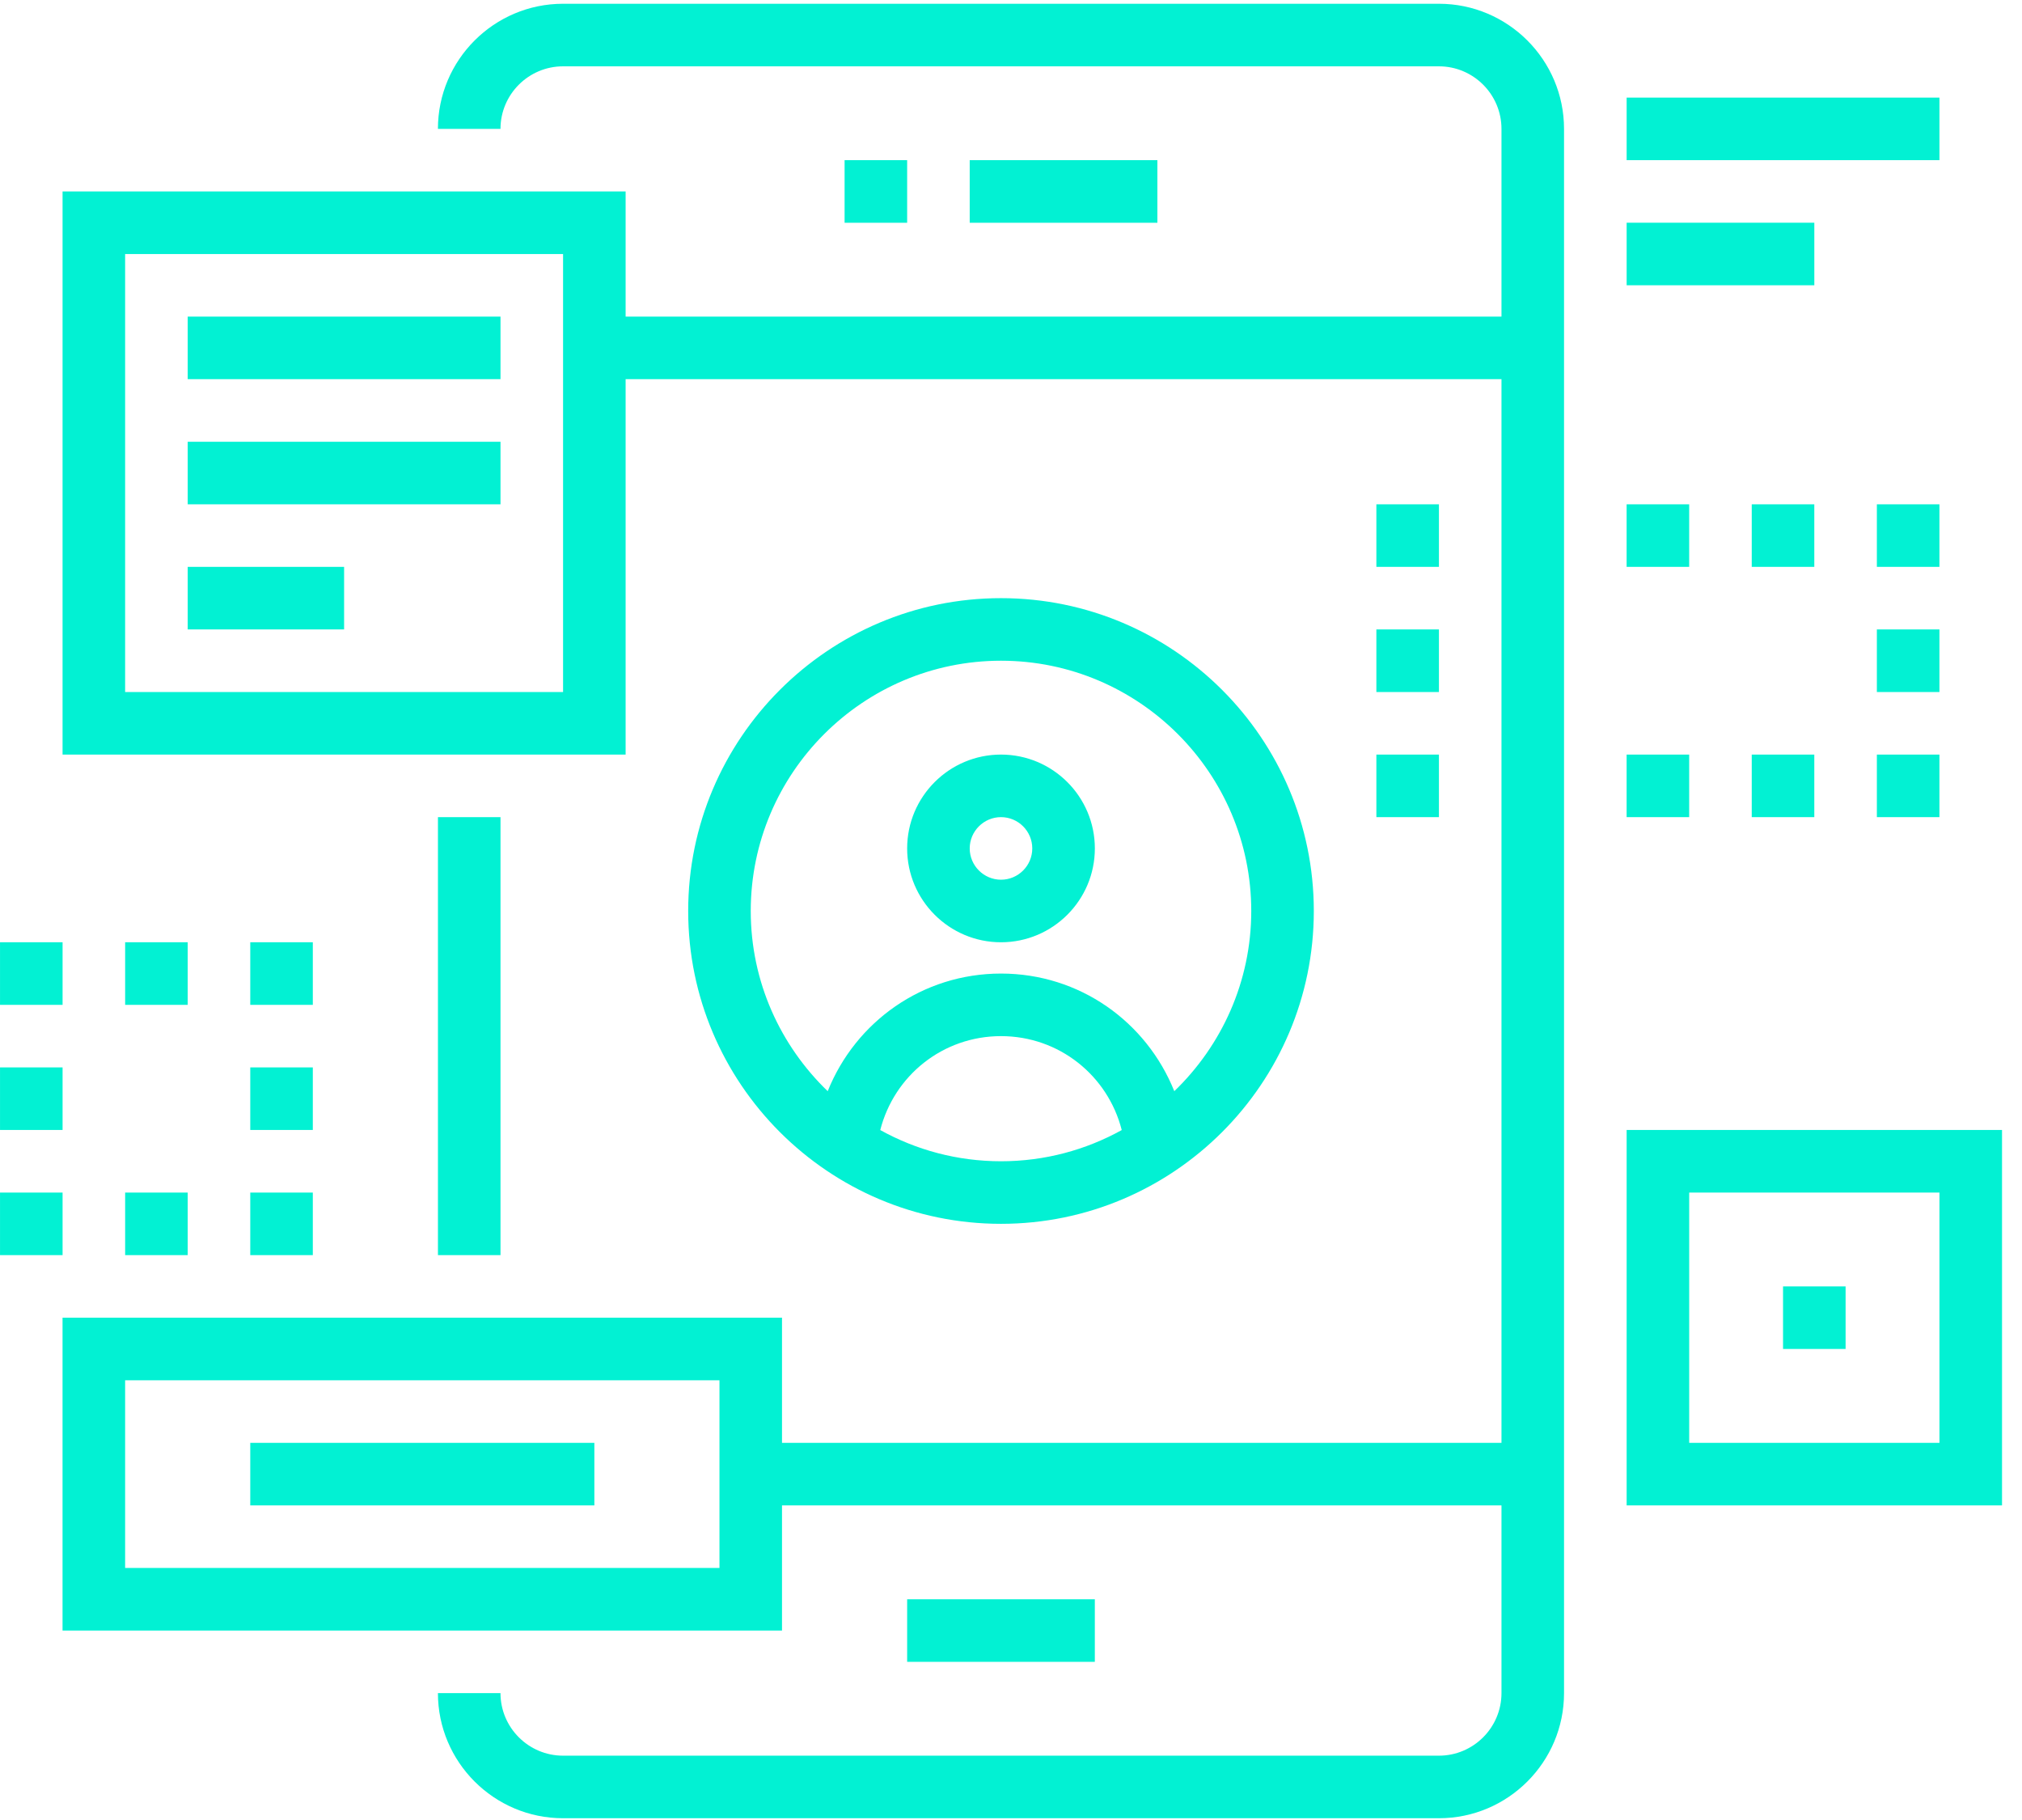
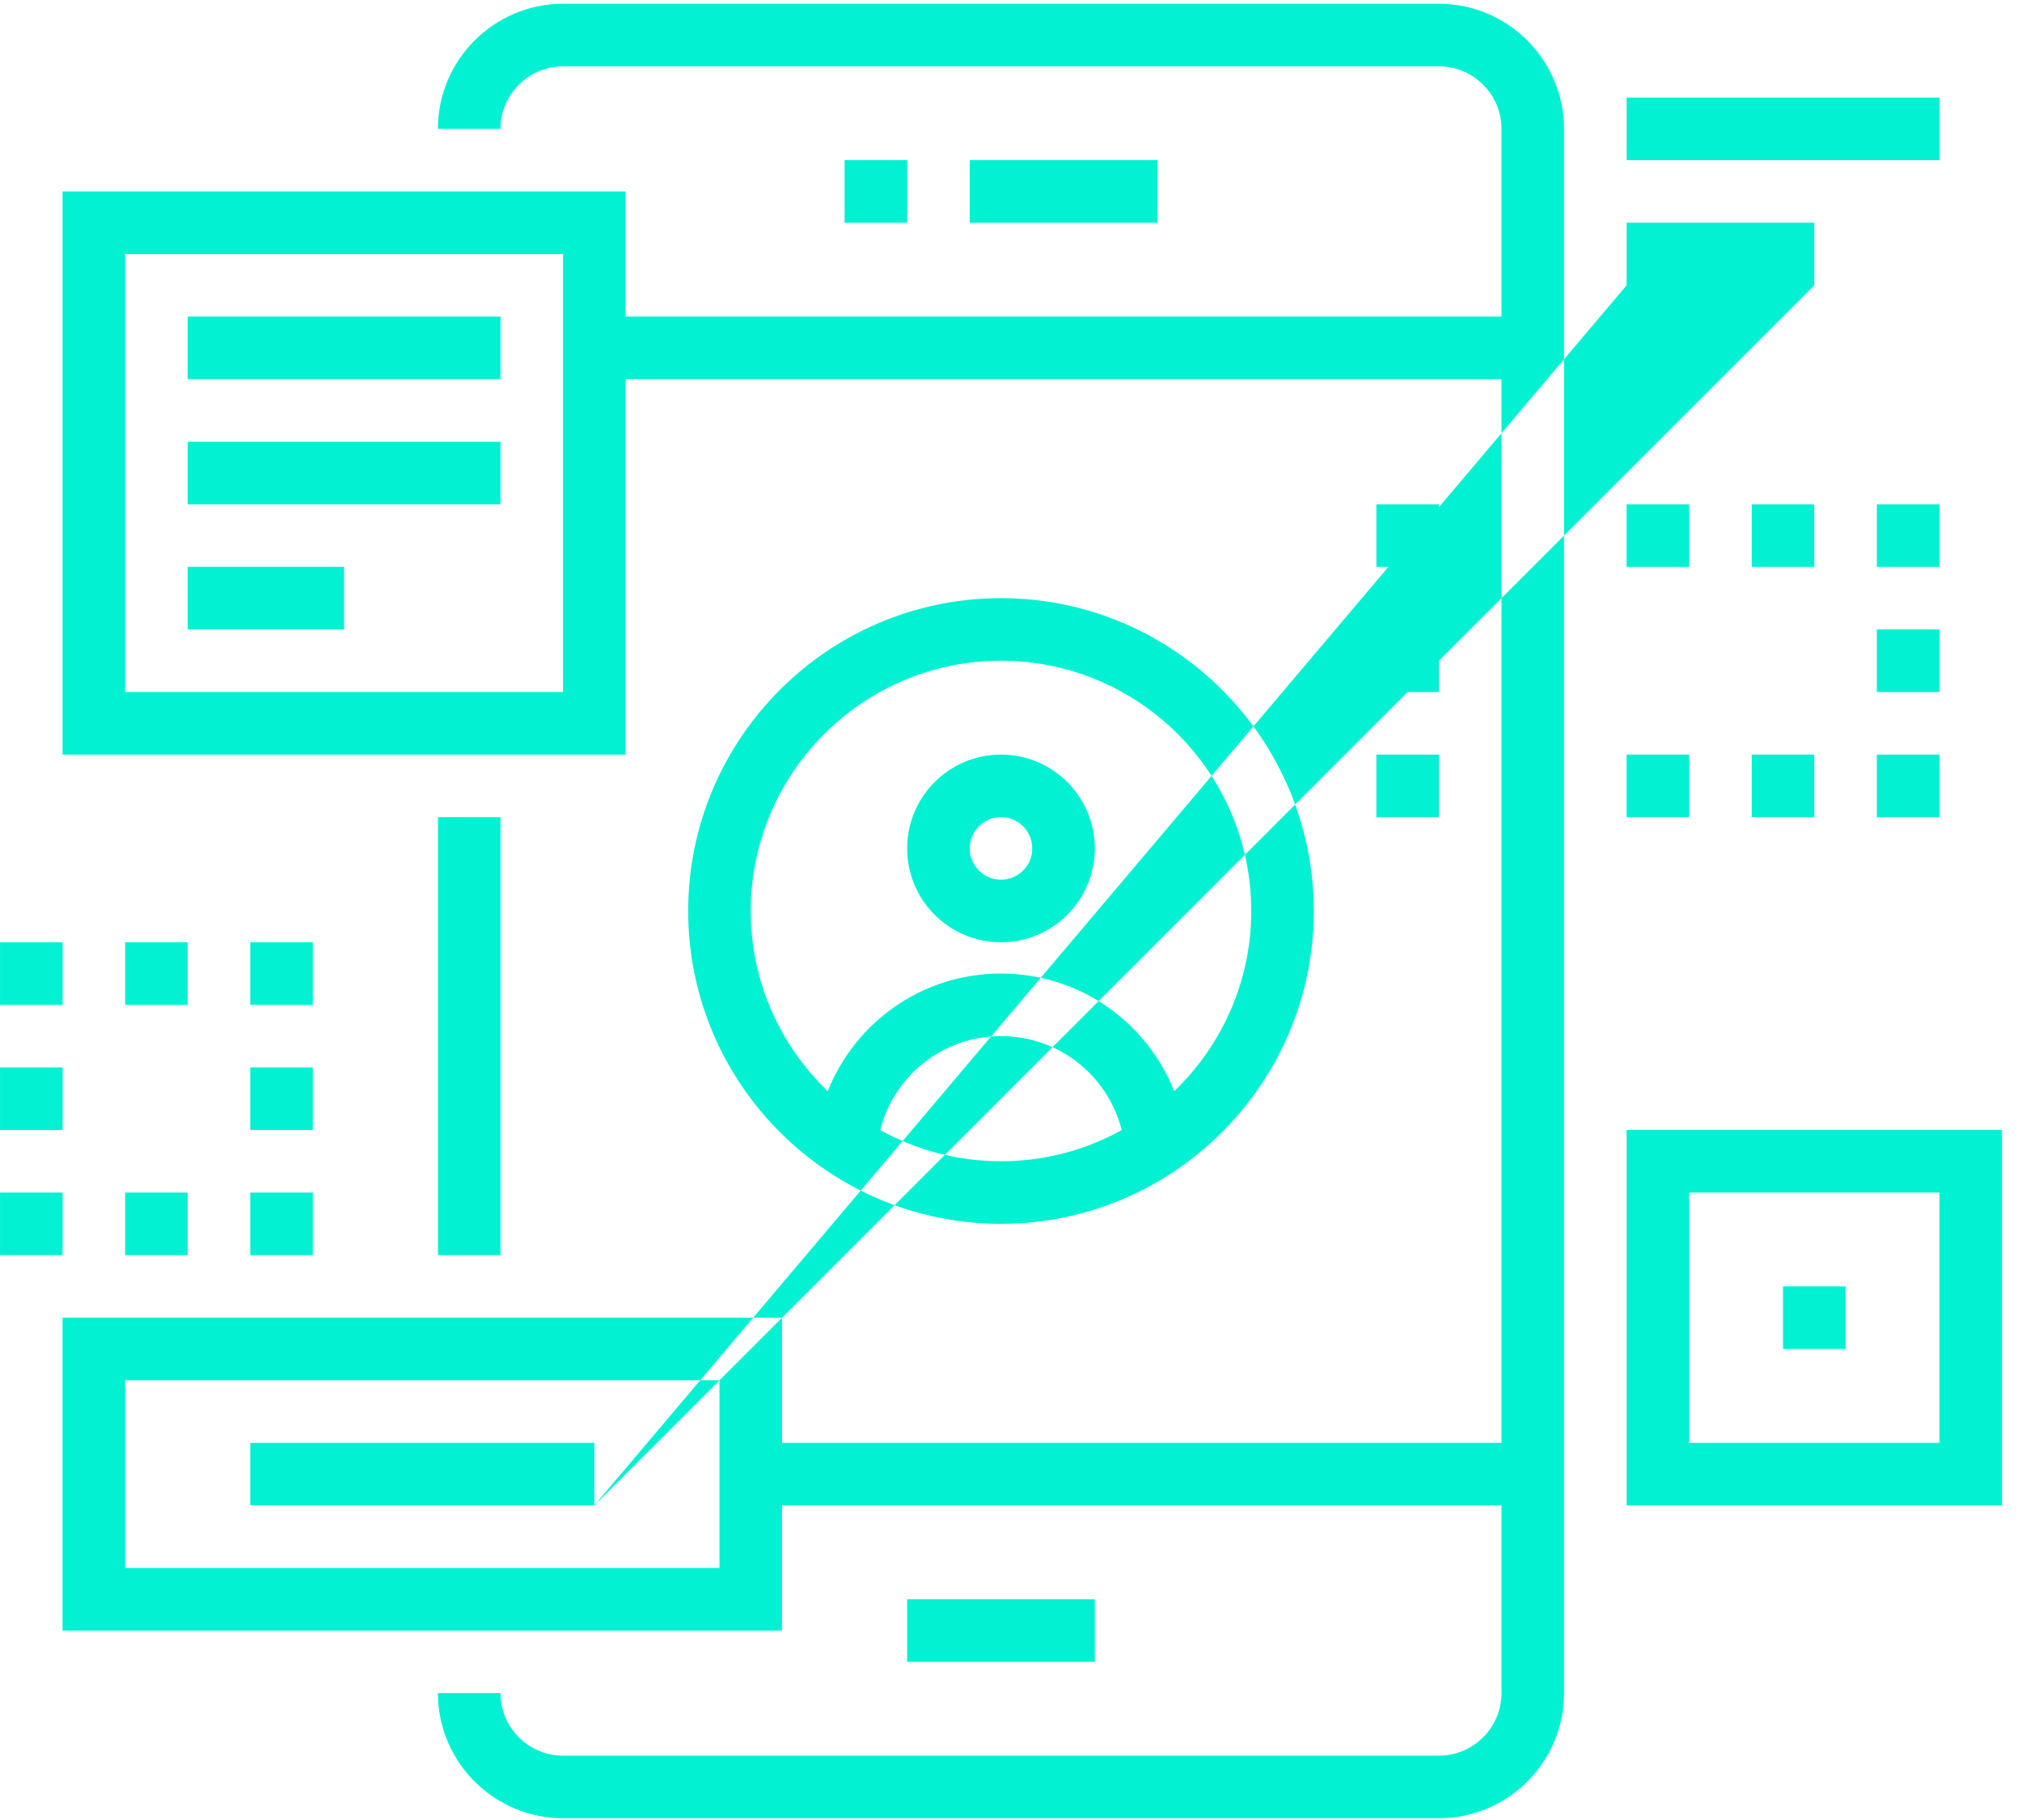
<svg xmlns="http://www.w3.org/2000/svg" width="100px" height="90px" viewBox="0 0 100 90" version="1.1">
  <title>054795D8-B35B-47AE-BBE9-AC144E77D415</title>
  <desc>Created with sketchtool.</desc>
  <g id="UI-Design-V1" stroke="none" stroke-width="1" fill="none" fill-rule="evenodd">
    <g id="Drupal-Landing-Page" transform="translate(-635, -5046)" fill="#02F1D3" fill-rule="nonzero">
      <g id="uxui" transform="translate(635, 5046)">
-         <path d="M71.163,0.186 L27.847,0.186 C24.435,0.186 21.658,2.963 21.658,6.374 L24.752,6.374 C24.752,4.668 26.141,3.28 27.847,3.28 L71.163,3.28 C72.869,3.28 74.257,4.668 74.257,6.374 L74.257,15.656 L30.941,15.656 L30.941,9.468 L3.094,9.468 L3.094,37.314 L30.941,37.314 L30.941,18.75 L74.257,18.75 L74.257,71.349 L38.675,71.349 L38.675,65.161 L3.093,65.161 L3.093,80.631 L38.675,80.631 L38.675,74.443 L74.257,74.443 L74.257,83.725 C74.257,85.431 72.869,86.819 71.163,86.819 L27.847,86.819 C26.141,86.819 24.752,85.431 24.752,83.725 L21.658,83.725 C21.658,87.136 24.435,89.913 27.847,89.913 L71.163,89.913 C74.575,89.913 77.351,87.136 77.351,83.725 L77.351,6.374 C77.351,2.963 74.575,0.186 71.163,0.186 Z M27.847,34.22 L6.188,34.22 L6.188,12.562 L27.847,12.562 L27.847,34.22 Z M35.582,77.537 L6.188,77.537 L6.188,68.255 L35.582,68.255 L35.582,77.537 Z M54.146,79.084 L54.146,82.178 L44.864,82.178 L44.864,79.084 L54.146,79.084 Z M57.24,7.921 L57.24,11.015 L47.958,11.015 L47.958,7.921 L57.24,7.921 Z M44.864,7.921 L44.864,11.015 L41.77,11.015 L41.77,7.921 L44.864,7.921 Z M24.753,40.408 L24.753,62.066 L21.659,62.066 L21.659,40.408 L24.753,40.408 Z M49.505,46.596 C52.066,46.596 54.147,44.515 54.147,41.955 C54.147,39.395 52.066,37.314 49.505,37.314 C46.945,37.314 44.864,39.395 44.864,41.955 C44.864,44.515 46.945,46.596 49.505,46.596 Z M49.505,40.408 C50.36,40.408 51.052,41.104 51.052,41.955 C51.052,42.806 50.36,43.502 49.505,43.502 C48.655,43.502 47.958,42.806 47.958,41.955 C47.958,41.104 48.655,40.408 49.505,40.408 Z M64.976,45.049 C64.976,36.517 58.037,29.579 49.505,29.579 C40.974,29.579 34.035,36.517 34.035,45.049 C34.035,53.581 40.974,60.519 49.505,60.519 C58.037,60.519 64.976,53.581 64.976,45.049 Z M43.534,55.882 C44.223,53.182 46.632,51.237 49.506,51.237 C52.375,51.237 54.789,53.182 55.477,55.882 C53.706,56.864 51.671,57.425 49.506,57.425 C47.34,57.425 45.305,56.864 43.534,55.882 Z M37.129,45.049 C37.129,38.227 42.683,32.673 49.506,32.673 C56.328,32.673 61.882,38.227 61.882,45.049 C61.882,48.545 60.416,51.705 58.076,53.96 C56.699,50.525 53.389,48.143 49.506,48.143 C45.623,48.143 42.312,50.525 40.935,53.96 C38.595,51.705 37.129,48.549 37.129,45.049 Z M92.822,37.314 L95.917,37.314 L95.917,40.408 L92.822,40.408 L92.822,37.314 Z M83.54,40.408 L80.446,40.408 L80.446,37.314 L83.54,37.314 L83.54,40.408 Z M86.634,37.314 L89.728,37.314 L89.728,40.408 L86.634,40.408 L86.634,37.314 Z M68.07,37.314 L71.164,37.314 L71.164,40.408 L68.07,40.408 L68.07,37.314 Z M68.07,31.126 L71.164,31.126 L71.164,34.22 L68.07,34.22 L68.07,31.126 Z M71.164,28.032 L68.07,28.032 L68.07,24.938 L71.164,24.938 L71.164,28.032 Z M83.54,28.032 L80.446,28.032 L80.446,24.938 L83.54,24.938 L83.54,28.032 Z M89.728,28.032 L86.634,28.032 L86.634,24.938 L89.728,24.938 L89.728,28.032 Z M95.917,28.032 L92.822,28.032 L92.822,24.938 L95.917,24.938 L95.917,28.032 Z M95.917,34.22 L92.822,34.22 L92.822,31.126 L95.917,31.126 L95.917,34.22 Z M24.753,24.938 L9.283,24.938 L9.283,21.844 L24.753,21.844 L24.753,24.938 Z M17.018,31.126 L9.283,31.126 L9.283,28.032 L17.018,28.032 L17.018,31.126 Z M24.753,18.75 L9.283,18.75 L9.283,15.655 L24.753,15.655 L24.753,18.75 Z M12.377,58.972 L15.471,58.972 L15.471,62.066 L12.377,62.066 L12.377,58.972 Z M6.189,58.972 L9.283,58.972 L9.283,62.066 L6.189,62.066 L6.189,58.972 Z M3.095,62.066 L0.001,62.066 L0.001,58.972 L3.095,58.972 L3.095,62.066 Z M3.095,55.878 L0.001,55.878 L0.001,52.784 L3.095,52.784 L3.095,55.878 Z M3.095,49.69 L0.001,49.69 L0.001,46.596 L3.095,46.596 L3.095,49.69 Z M9.283,49.69 L6.189,49.69 L6.189,46.596 L9.283,46.596 L9.283,49.69 Z M15.471,49.69 L12.377,49.69 L12.377,46.596 L15.471,46.596 L15.471,49.69 Z M12.377,52.784 L15.471,52.784 L15.471,55.878 L12.377,55.878 L12.377,52.784 Z M29.395,74.443 L12.377,74.443 L12.377,71.349 L29.395,71.349 L29.395,74.443 Z M89.729,14.108 L80.447,14.108 L80.447,11.014 L89.729,11.014 L89.729,14.108 Z M95.918,7.92 L80.447,7.92 L80.447,4.826 L95.918,4.826 L95.918,7.92 Z M80.447,55.878 L80.447,74.443 L99.012,74.443 L99.012,55.878 L80.447,55.878 Z M95.918,71.349 L83.541,71.349 L83.541,58.972 L95.918,58.972 L95.918,71.349 Z M91.276,66.707 L88.182,66.707 L88.182,63.613 L91.276,63.613 L91.276,66.707 Z" id="Shape" />
+         <path d="M71.163,0.186 L27.847,0.186 C24.435,0.186 21.658,2.963 21.658,6.374 L24.752,6.374 C24.752,4.668 26.141,3.28 27.847,3.28 L71.163,3.28 C72.869,3.28 74.257,4.668 74.257,6.374 L74.257,15.656 L30.941,15.656 L30.941,9.468 L3.094,9.468 L3.094,37.314 L30.941,37.314 L30.941,18.75 L74.257,18.75 L74.257,71.349 L38.675,71.349 L38.675,65.161 L3.093,65.161 L3.093,80.631 L38.675,80.631 L38.675,74.443 L74.257,74.443 L74.257,83.725 C74.257,85.431 72.869,86.819 71.163,86.819 L27.847,86.819 C26.141,86.819 24.752,85.431 24.752,83.725 L21.658,83.725 C21.658,87.136 24.435,89.913 27.847,89.913 L71.163,89.913 C74.575,89.913 77.351,87.136 77.351,83.725 L77.351,6.374 C77.351,2.963 74.575,0.186 71.163,0.186 Z M27.847,34.22 L6.188,34.22 L6.188,12.562 L27.847,12.562 L27.847,34.22 Z M35.582,77.537 L6.188,77.537 L6.188,68.255 L35.582,68.255 L35.582,77.537 Z M54.146,79.084 L54.146,82.178 L44.864,82.178 L44.864,79.084 L54.146,79.084 Z M57.24,7.921 L57.24,11.015 L47.958,11.015 L47.958,7.921 L57.24,7.921 Z M44.864,7.921 L44.864,11.015 L41.77,11.015 L41.77,7.921 L44.864,7.921 Z M24.753,40.408 L24.753,62.066 L21.659,62.066 L21.659,40.408 L24.753,40.408 Z M49.505,46.596 C52.066,46.596 54.147,44.515 54.147,41.955 C54.147,39.395 52.066,37.314 49.505,37.314 C46.945,37.314 44.864,39.395 44.864,41.955 C44.864,44.515 46.945,46.596 49.505,46.596 Z M49.505,40.408 C50.36,40.408 51.052,41.104 51.052,41.955 C51.052,42.806 50.36,43.502 49.505,43.502 C48.655,43.502 47.958,42.806 47.958,41.955 C47.958,41.104 48.655,40.408 49.505,40.408 Z M64.976,45.049 C64.976,36.517 58.037,29.579 49.505,29.579 C40.974,29.579 34.035,36.517 34.035,45.049 C34.035,53.581 40.974,60.519 49.505,60.519 C58.037,60.519 64.976,53.581 64.976,45.049 Z M43.534,55.882 C44.223,53.182 46.632,51.237 49.506,51.237 C52.375,51.237 54.789,53.182 55.477,55.882 C53.706,56.864 51.671,57.425 49.506,57.425 C47.34,57.425 45.305,56.864 43.534,55.882 Z M37.129,45.049 C37.129,38.227 42.683,32.673 49.506,32.673 C56.328,32.673 61.882,38.227 61.882,45.049 C61.882,48.545 60.416,51.705 58.076,53.96 C56.699,50.525 53.389,48.143 49.506,48.143 C45.623,48.143 42.312,50.525 40.935,53.96 C38.595,51.705 37.129,48.549 37.129,45.049 Z M92.822,37.314 L95.917,37.314 L95.917,40.408 L92.822,40.408 L92.822,37.314 Z M83.54,40.408 L80.446,40.408 L80.446,37.314 L83.54,37.314 L83.54,40.408 Z M86.634,37.314 L89.728,37.314 L89.728,40.408 L86.634,40.408 L86.634,37.314 Z M68.07,37.314 L71.164,37.314 L71.164,40.408 L68.07,40.408 L68.07,37.314 Z M68.07,31.126 L71.164,31.126 L71.164,34.22 L68.07,34.22 L68.07,31.126 Z M71.164,28.032 L68.07,28.032 L68.07,24.938 L71.164,24.938 L71.164,28.032 Z M83.54,28.032 L80.446,28.032 L80.446,24.938 L83.54,24.938 L83.54,28.032 Z M89.728,28.032 L86.634,28.032 L86.634,24.938 L89.728,24.938 L89.728,28.032 Z M95.917,28.032 L92.822,28.032 L92.822,24.938 L95.917,24.938 L95.917,28.032 Z M95.917,34.22 L92.822,34.22 L92.822,31.126 L95.917,31.126 L95.917,34.22 Z M24.753,24.938 L9.283,24.938 L9.283,21.844 L24.753,21.844 L24.753,24.938 Z M17.018,31.126 L9.283,31.126 L9.283,28.032 L17.018,28.032 L17.018,31.126 Z M24.753,18.75 L9.283,18.75 L9.283,15.655 L24.753,15.655 L24.753,18.75 Z M12.377,58.972 L15.471,58.972 L15.471,62.066 L12.377,62.066 L12.377,58.972 Z M6.189,58.972 L9.283,58.972 L9.283,62.066 L6.189,62.066 L6.189,58.972 Z M3.095,62.066 L0.001,62.066 L0.001,58.972 L3.095,58.972 L3.095,62.066 Z M3.095,55.878 L0.001,55.878 L0.001,52.784 L3.095,52.784 L3.095,55.878 Z M3.095,49.69 L0.001,49.69 L0.001,46.596 L3.095,46.596 L3.095,49.69 Z M9.283,49.69 L6.189,49.69 L6.189,46.596 L9.283,46.596 L9.283,49.69 Z M15.471,49.69 L12.377,49.69 L12.377,46.596 L15.471,46.596 L15.471,49.69 Z M12.377,52.784 L15.471,52.784 L15.471,55.878 L12.377,55.878 L12.377,52.784 Z M29.395,74.443 L12.377,74.443 L12.377,71.349 L29.395,71.349 L29.395,74.443 Z L80.447,14.108 L80.447,11.014 L89.729,11.014 L89.729,14.108 Z M95.918,7.92 L80.447,7.92 L80.447,4.826 L95.918,4.826 L95.918,7.92 Z M80.447,55.878 L80.447,74.443 L99.012,74.443 L99.012,55.878 L80.447,55.878 Z M95.918,71.349 L83.541,71.349 L83.541,58.972 L95.918,58.972 L95.918,71.349 Z M91.276,66.707 L88.182,66.707 L88.182,63.613 L91.276,63.613 L91.276,66.707 Z" id="Shape" />
      </g>
    </g>
  </g>
</svg>